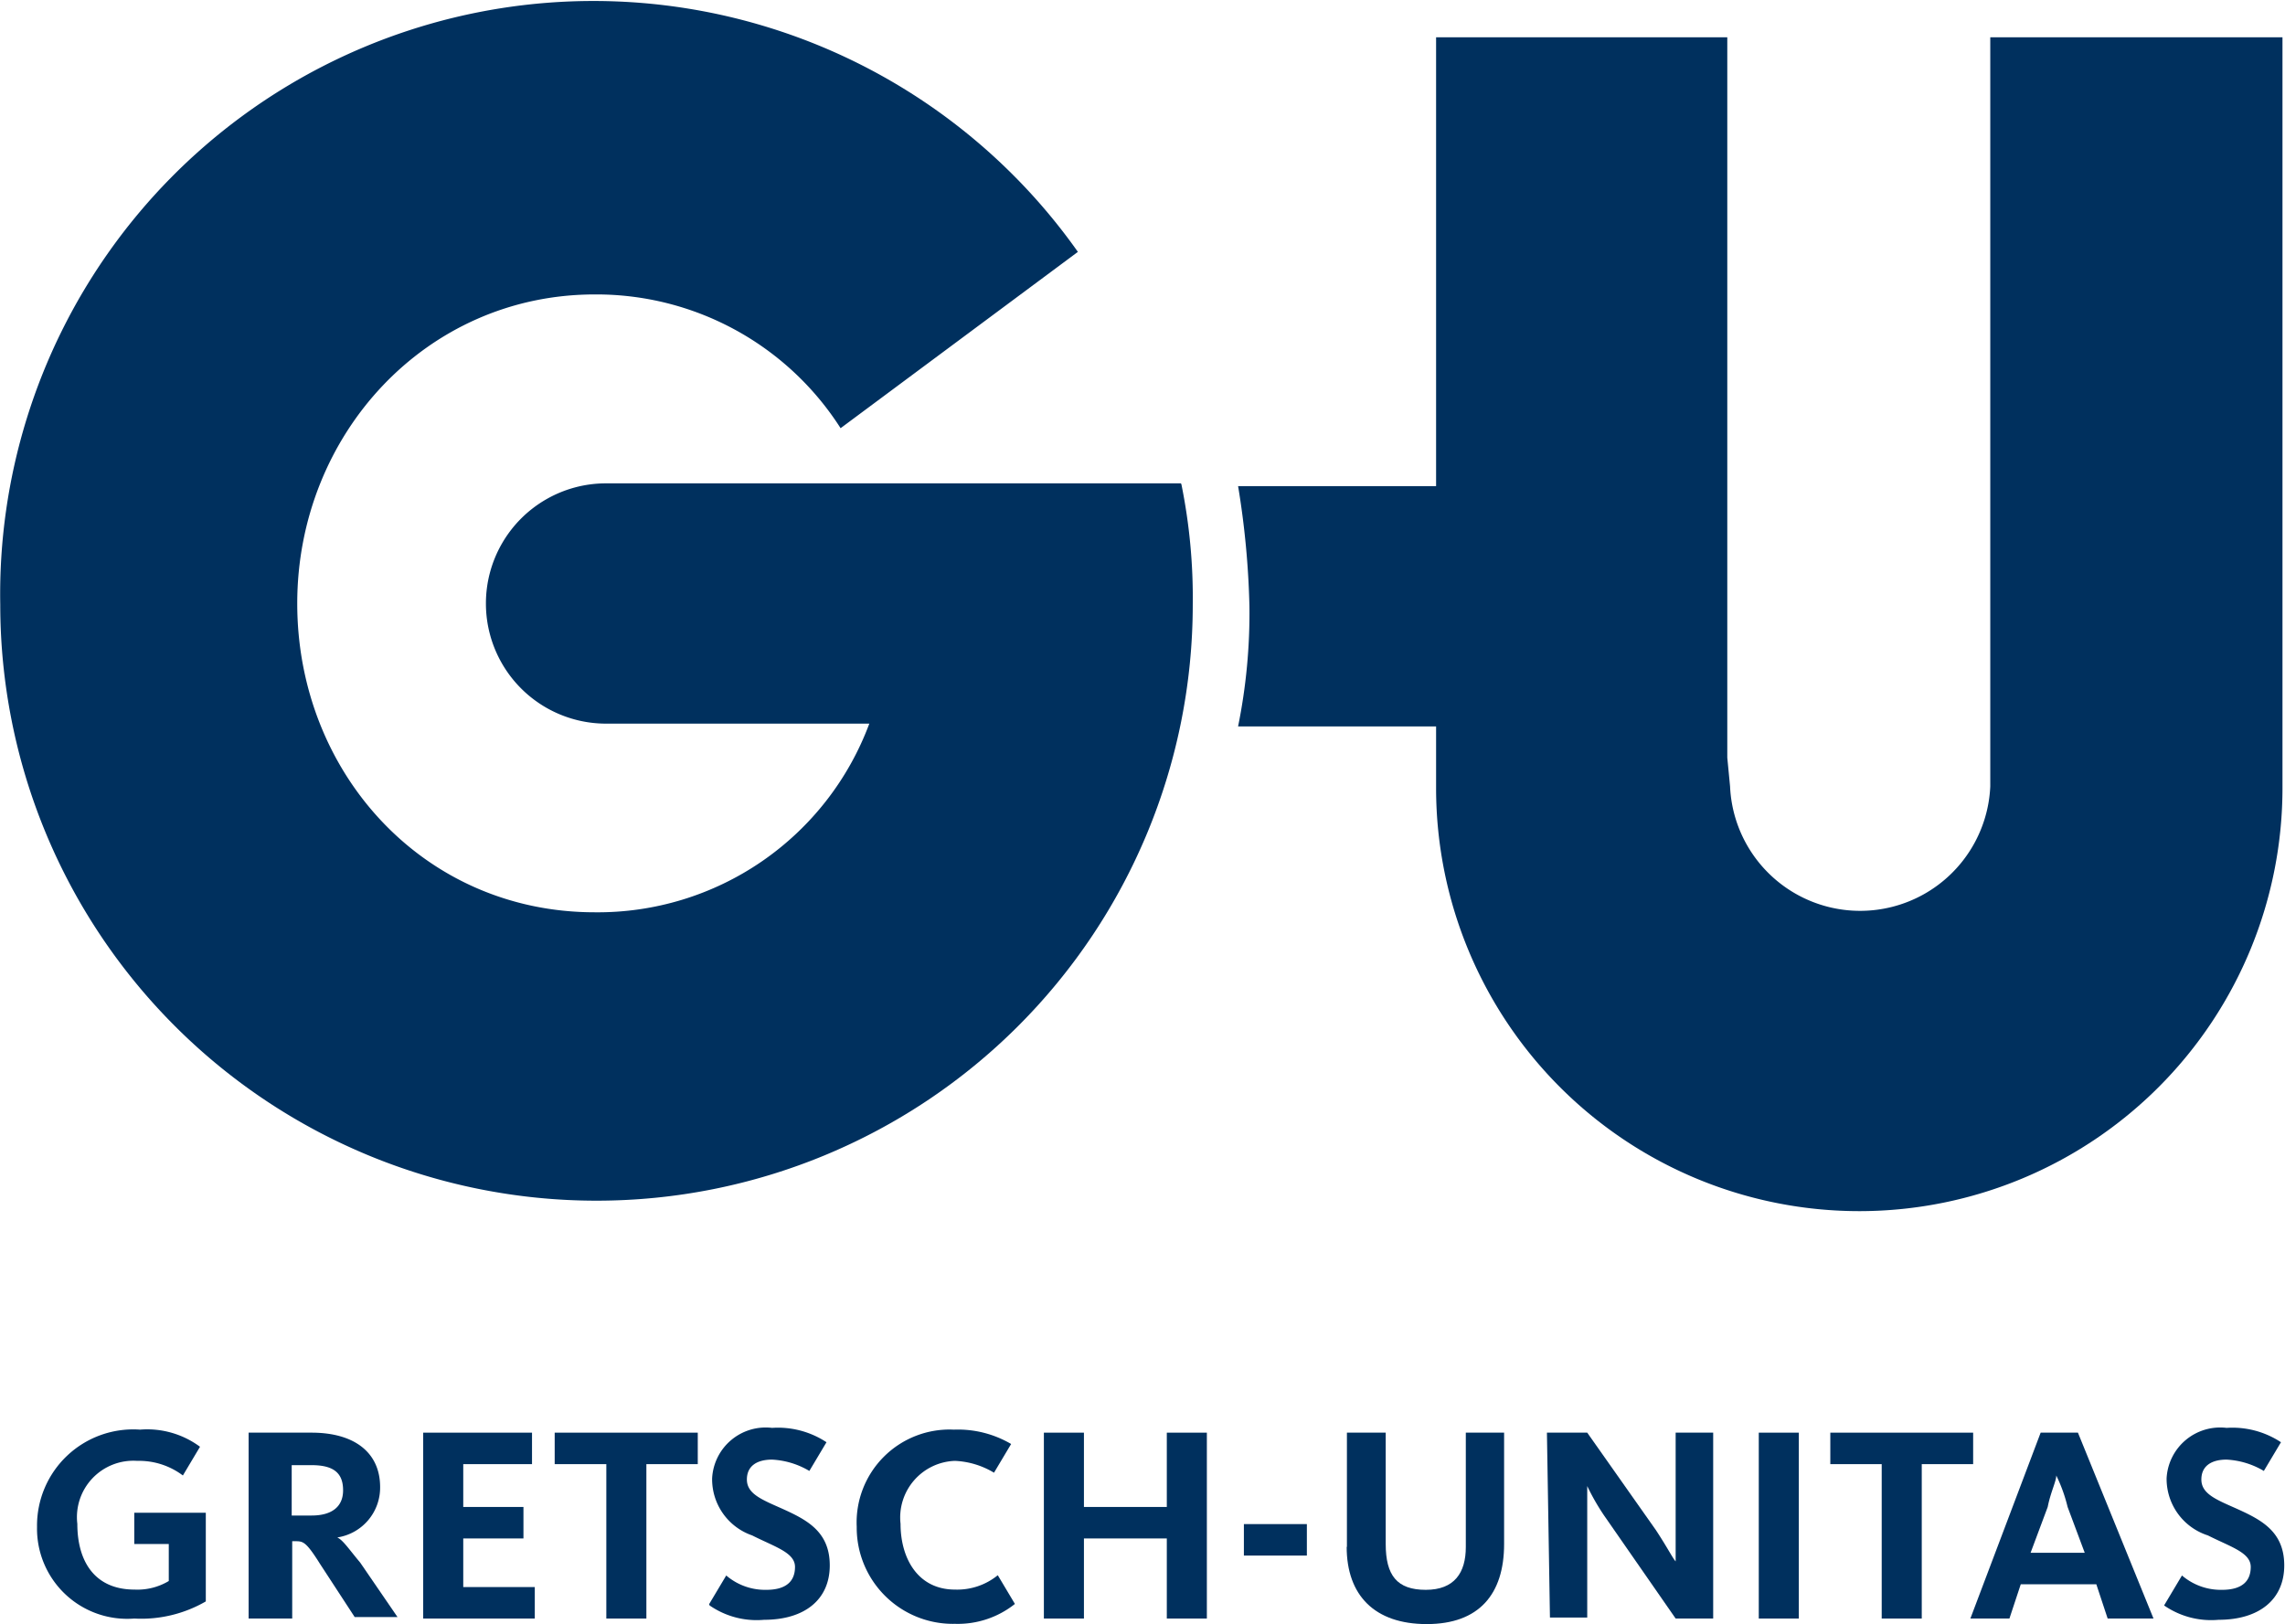
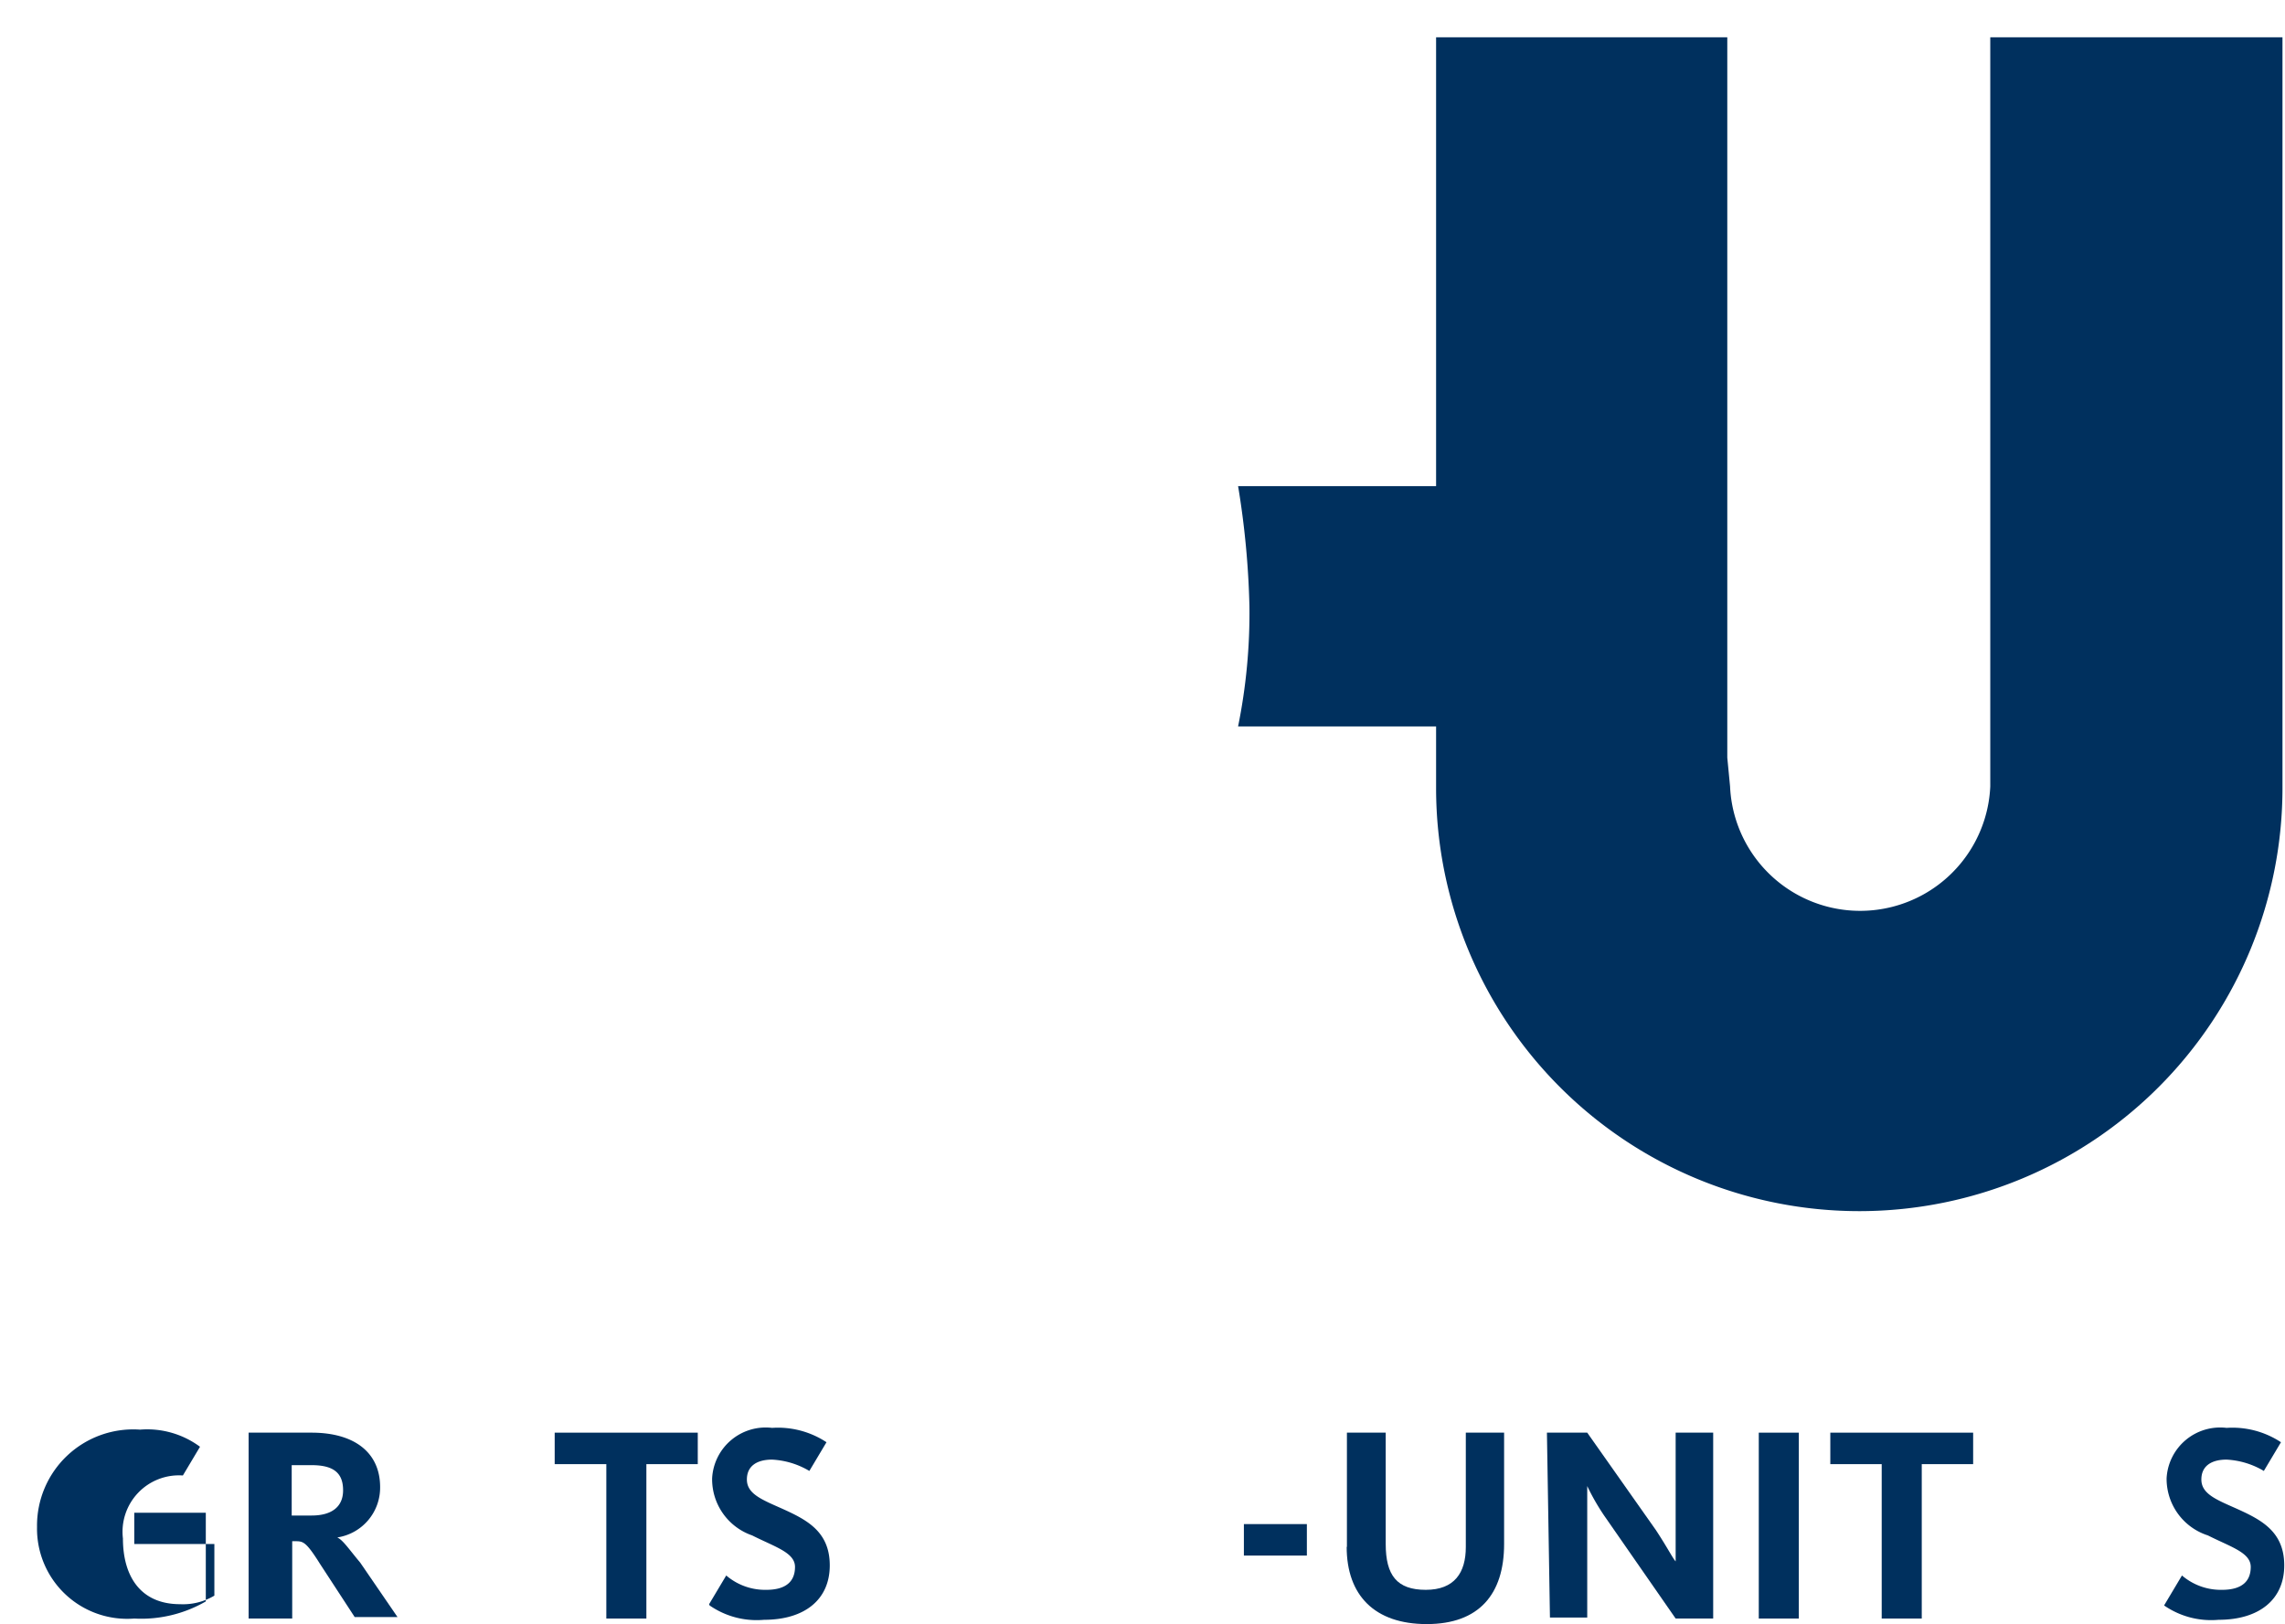
<svg xmlns="http://www.w3.org/2000/svg" id="Ebene_1" data-name="Ebene 1" viewBox="0 0 90.71 64.48">
  <defs>
    <style>.cls-1{fill:#00305e;}</style>
  </defs>
  <title>gu_dach_blau</title>
  <path class="cls-1" d="M79,1.48V31.22a5.17,5.17,0,0,1-10.33,0l-.11-1.14V1.48H57V19.3H49.14a33.87,33.87,0,0,1,.45,4.77,22.62,22.62,0,0,1-.45,4.77H57v2.5a16.8,16.8,0,0,0,33.6-.11V1.48" transform="translate(0.01 0)" />
-   <path class="cls-1" d="M46.87,19.19H24.05a4.77,4.77,0,0,0,0,9.54H34.5a11.5,11.5,0,0,1-10.9,7.49c-6.81,0-11.81-5.56-11.81-12.26S16.9,11.69,23.6,11.69A11.5,11.5,0,0,1,33.36,17l9.42-7A23.55,23.55,0,0,0,0,24a23.67,23.67,0,1,0,47.34,0,22.62,22.62,0,0,0-.45-4.77" transform="translate(0.01 0)" />
-   <path class="cls-1" d="M1.46,60.62a3.82,3.82,0,0,1,4.09-3.86,3.52,3.52,0,0,1,2.38.68l-.68,1.14A2.89,2.89,0,0,0,5.44,58a2.24,2.24,0,0,0-2.38,2.5c0,1.48.68,2.61,2.27,2.61a2.42,2.42,0,0,0,1.36-.34V61.3H5.32V60.06H8.16v3.52a5.12,5.12,0,0,1-2.84.68,3.58,3.58,0,0,1-3.86-3.63" transform="translate(0.01 0)" />
+   <path class="cls-1" d="M1.46,60.62a3.82,3.82,0,0,1,4.09-3.86,3.52,3.52,0,0,1,2.38.68l-.68,1.14a2.24,2.24,0,0,0-2.38,2.5c0,1.48.68,2.61,2.27,2.61a2.42,2.42,0,0,0,1.36-.34V61.3H5.32V60.06H8.16v3.52a5.12,5.12,0,0,1-2.84.68,3.58,3.58,0,0,1-3.86-3.63" transform="translate(0.01 0)" />
  <path class="cls-1" d="M9.86,56.88h2.5c1.7,0,2.72.79,2.72,2.16a2,2,0,0,1-1.7,2h0c.23.11.45.45.91,1l1.48,2.16h-1.7L12.7,62.1c-.57-.91-.68-.91-1-.91h-.11v3.07H9.86m2.5-4.09c.79,0,1.25-.34,1.25-1s-.34-1-1.25-1h-.79v2Z" transform="translate(0.01 0)" />
-   <polyline class="cls-1" points="16.8 56.88 21.12 56.88 21.12 58.13 18.39 58.13 18.39 59.83 20.78 59.83 20.78 61.08 18.39 61.08 18.39 63.01 21.23 63.01 21.23 64.26 16.8 64.26" />
  <polyline class="cls-1" points="24.07 58.13 22.02 58.13 22.02 56.88 27.7 56.88 27.7 58.13 25.66 58.13 25.66 64.26 24.07 64.26" />
  <path class="cls-1" d="M28.14,63.69l.68-1.14a2.37,2.37,0,0,0,1.59.57c.79,0,1.14-.34,1.14-.91s-.79-.79-1.7-1.25a2.36,2.36,0,0,1-1.59-2.27,2.13,2.13,0,0,1,2.38-2,3.5,3.5,0,0,1,2.16.57l-.68,1.14a3.21,3.21,0,0,0-1.48-.45c-.57,0-1,.23-1,.79s.57.79,1.36,1.14c1,.45,1.93.91,1.93,2.27s-1,2.16-2.61,2.16a3.28,3.28,0,0,1-2.16-.57" transform="translate(0.01 0)" />
-   <path class="cls-1" d="M34,60.62a3.69,3.69,0,0,1,3.86-3.86,4.17,4.17,0,0,1,2.27.57l-.68,1.14A3.28,3.28,0,0,0,37.9,58a2.25,2.25,0,0,0-2.16,2.5c0,1.36.68,2.61,2.16,2.61a2.55,2.55,0,0,0,1.7-.57l.68,1.14a3.64,3.64,0,0,1-2.38.79A3.82,3.82,0,0,1,34,60.62" transform="translate(0.01 0)" />
-   <polyline class="cls-1" points="41.44 56.88 43.03 56.88 43.03 59.83 46.32 59.83 46.32 56.88 47.91 56.88 47.91 64.26 46.32 64.26 46.32 61.08 43.03 61.08 43.03 64.26 41.44 64.26" />
  <rect class="cls-1" x="49.38" y="60.51" width="2.5" height="1.25" />
  <path class="cls-1" d="M53.46,61.42V56.88H55V61.3c0,1.25.45,1.82,1.59,1.82s1.59-.68,1.59-1.7V56.88H59.7V61.3c0,2-1,3.18-3.07,3.18s-3.18-1.14-3.18-3.07" transform="translate(0.01 0)" />
  <path class="cls-1" d="M61.4,56.88H63l2.72,3.86c.45.68.68,1.14.79,1.25h0V56.88H68v7.38H66.51l-2.84-4.09A9,9,0,0,1,63,59h0v5.22H61.52" transform="translate(0.01 0)" />
  <rect class="cls-1" x="69.82" y="56.88" width="1.59" height="7.38" />
  <polyline class="cls-1" points="74.7 58.13 72.66 58.13 72.66 56.88 78.33 56.88 78.33 58.13 76.29 58.13 76.29 64.26 74.7 64.26" />
-   <path class="cls-1" d="M81,56.88h1.48l3,7.38H83.66l-.45-1.36h-3l-.45,1.36H78.21m4.54-2.61-.68-1.82a6.06,6.06,0,0,0-.45-1.25h0c0,.23-.23.68-.34,1.25l-.68,1.82Z" transform="translate(0.01 0)" />
  <path class="cls-1" d="M85.93,63.69l.68-1.14a2.37,2.37,0,0,0,1.59.57c.79,0,1.14-.34,1.14-.91s-.79-.79-1.7-1.25A2.36,2.36,0,0,1,86,58.69a2.13,2.13,0,0,1,2.38-2,3.5,3.5,0,0,1,2.16.57l-.68,1.14a3.21,3.21,0,0,0-1.48-.45c-.57,0-1,.23-1,.79s.57.79,1.36,1.14c1,.45,1.93.91,1.93,2.27s-1,2.16-2.61,2.16a3.28,3.28,0,0,1-2.16-.57" transform="translate(0.01 0)" />
</svg>